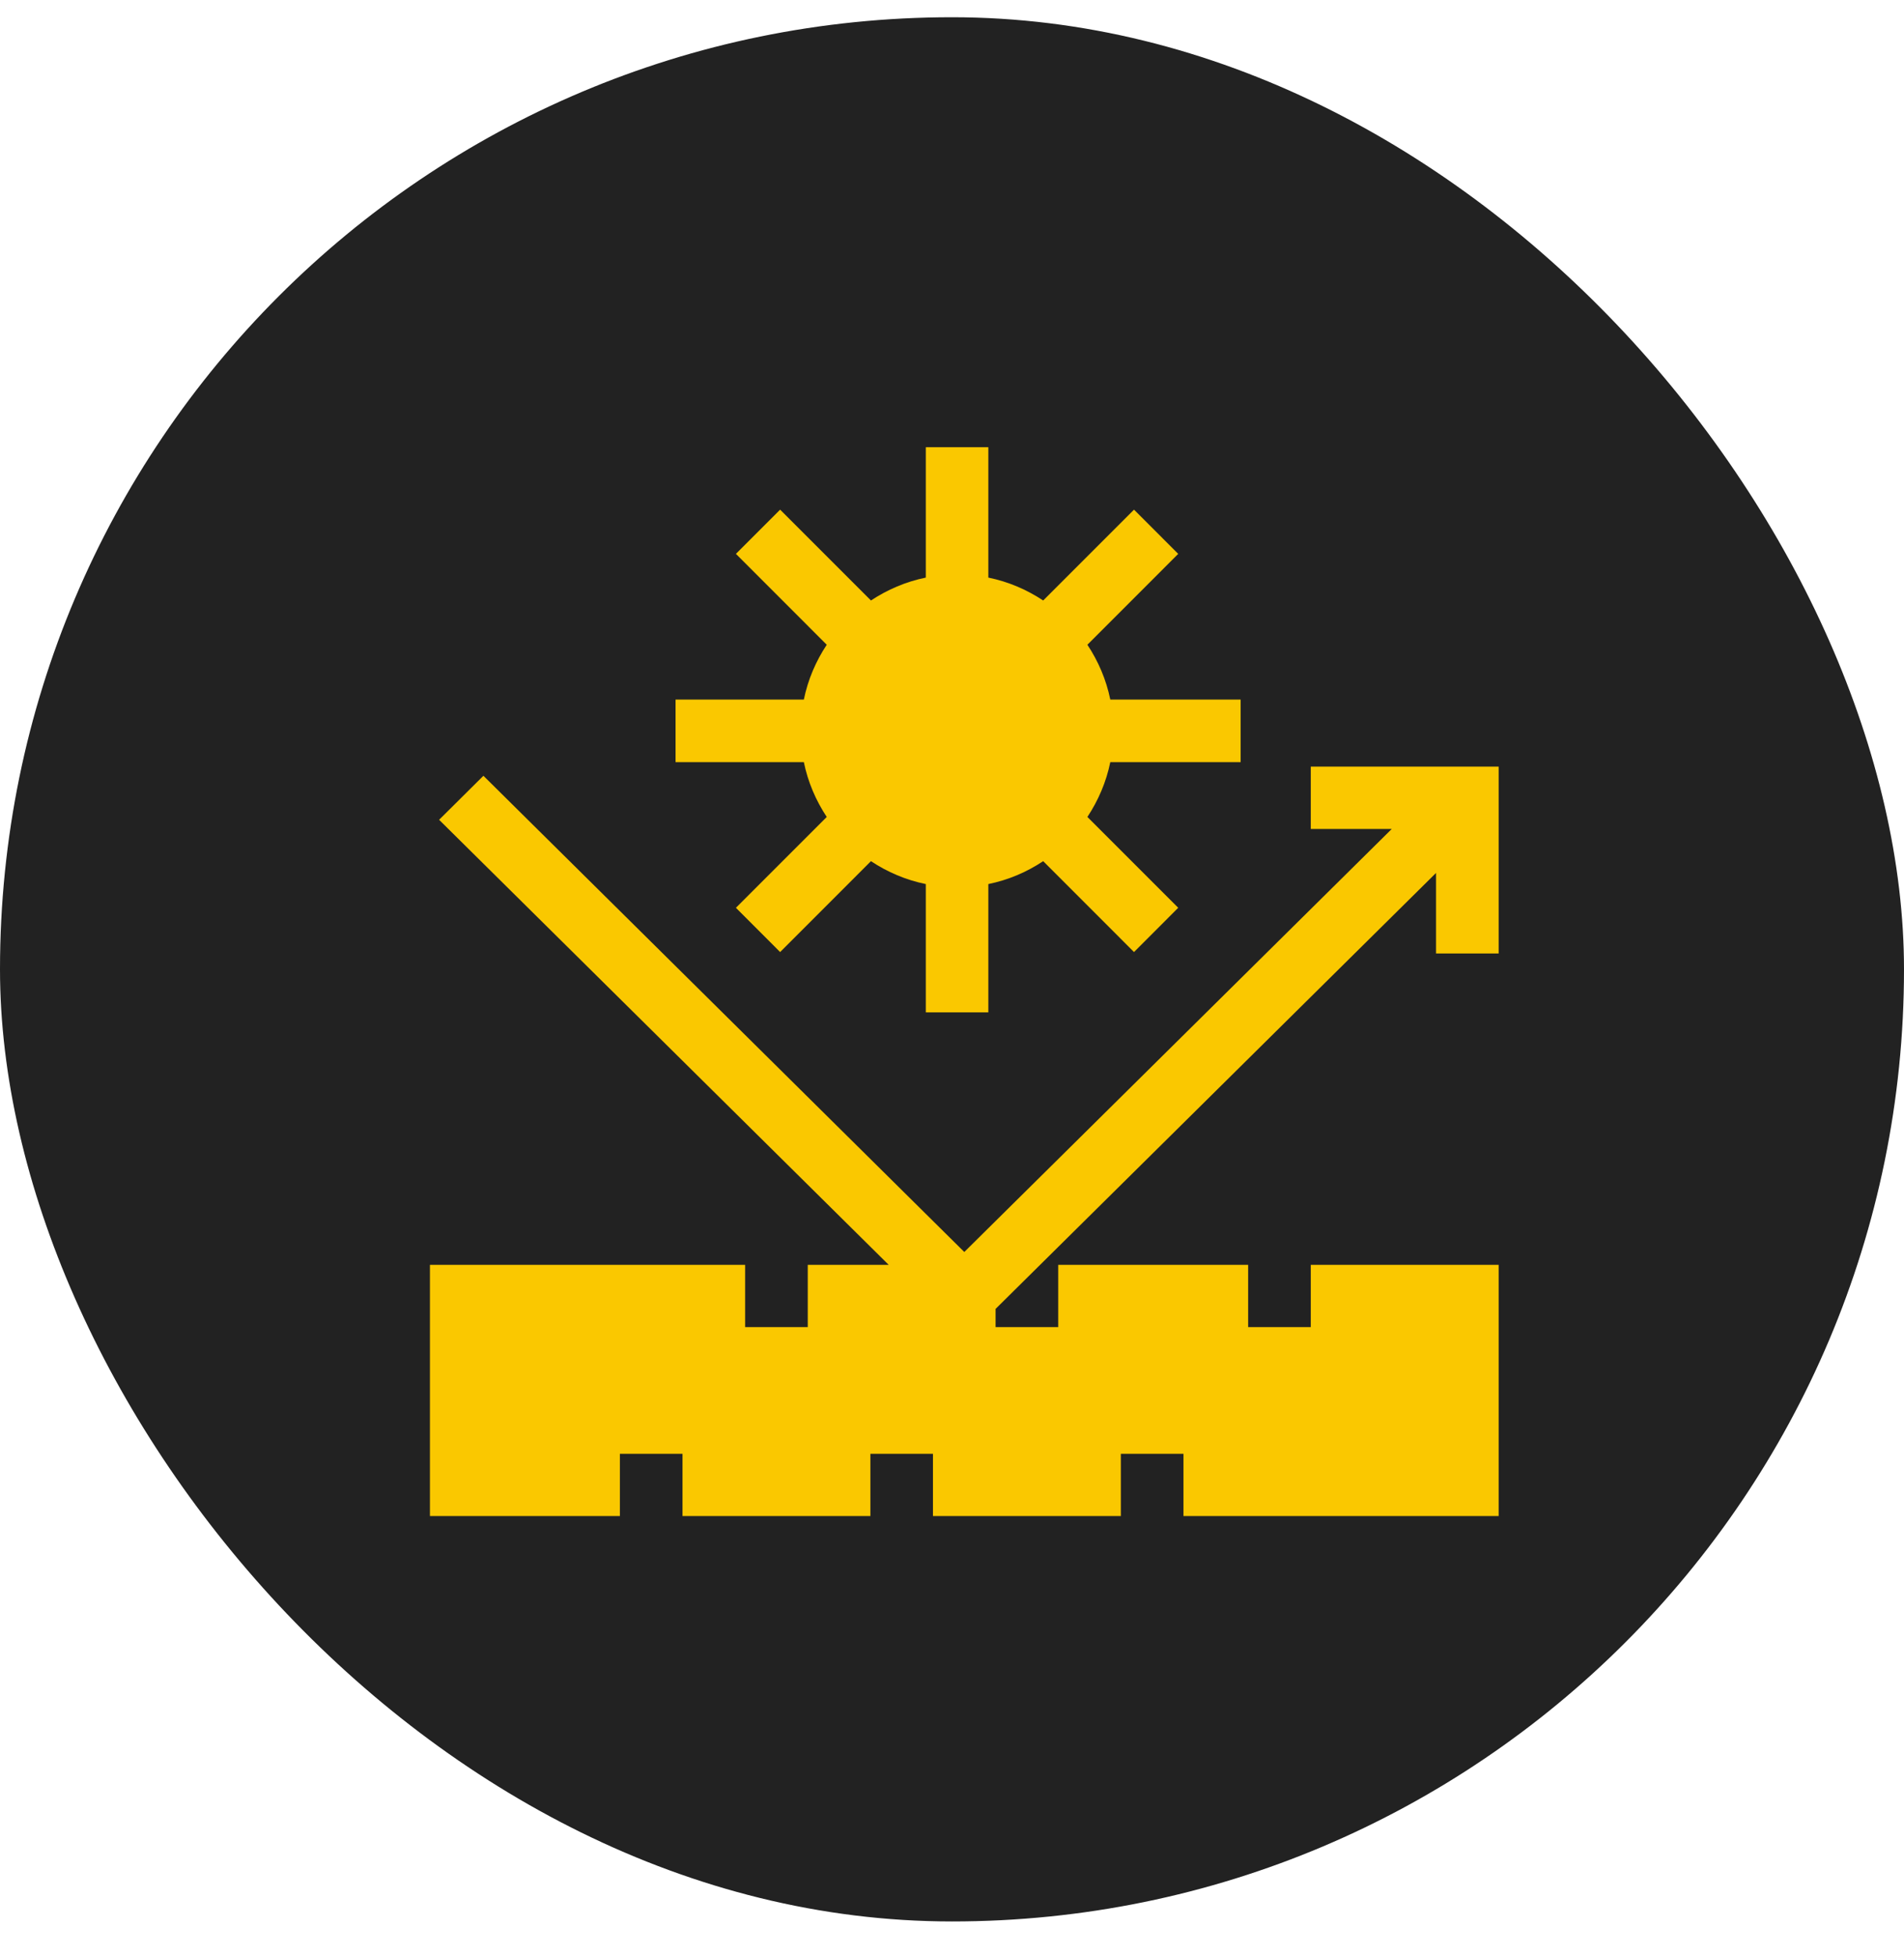
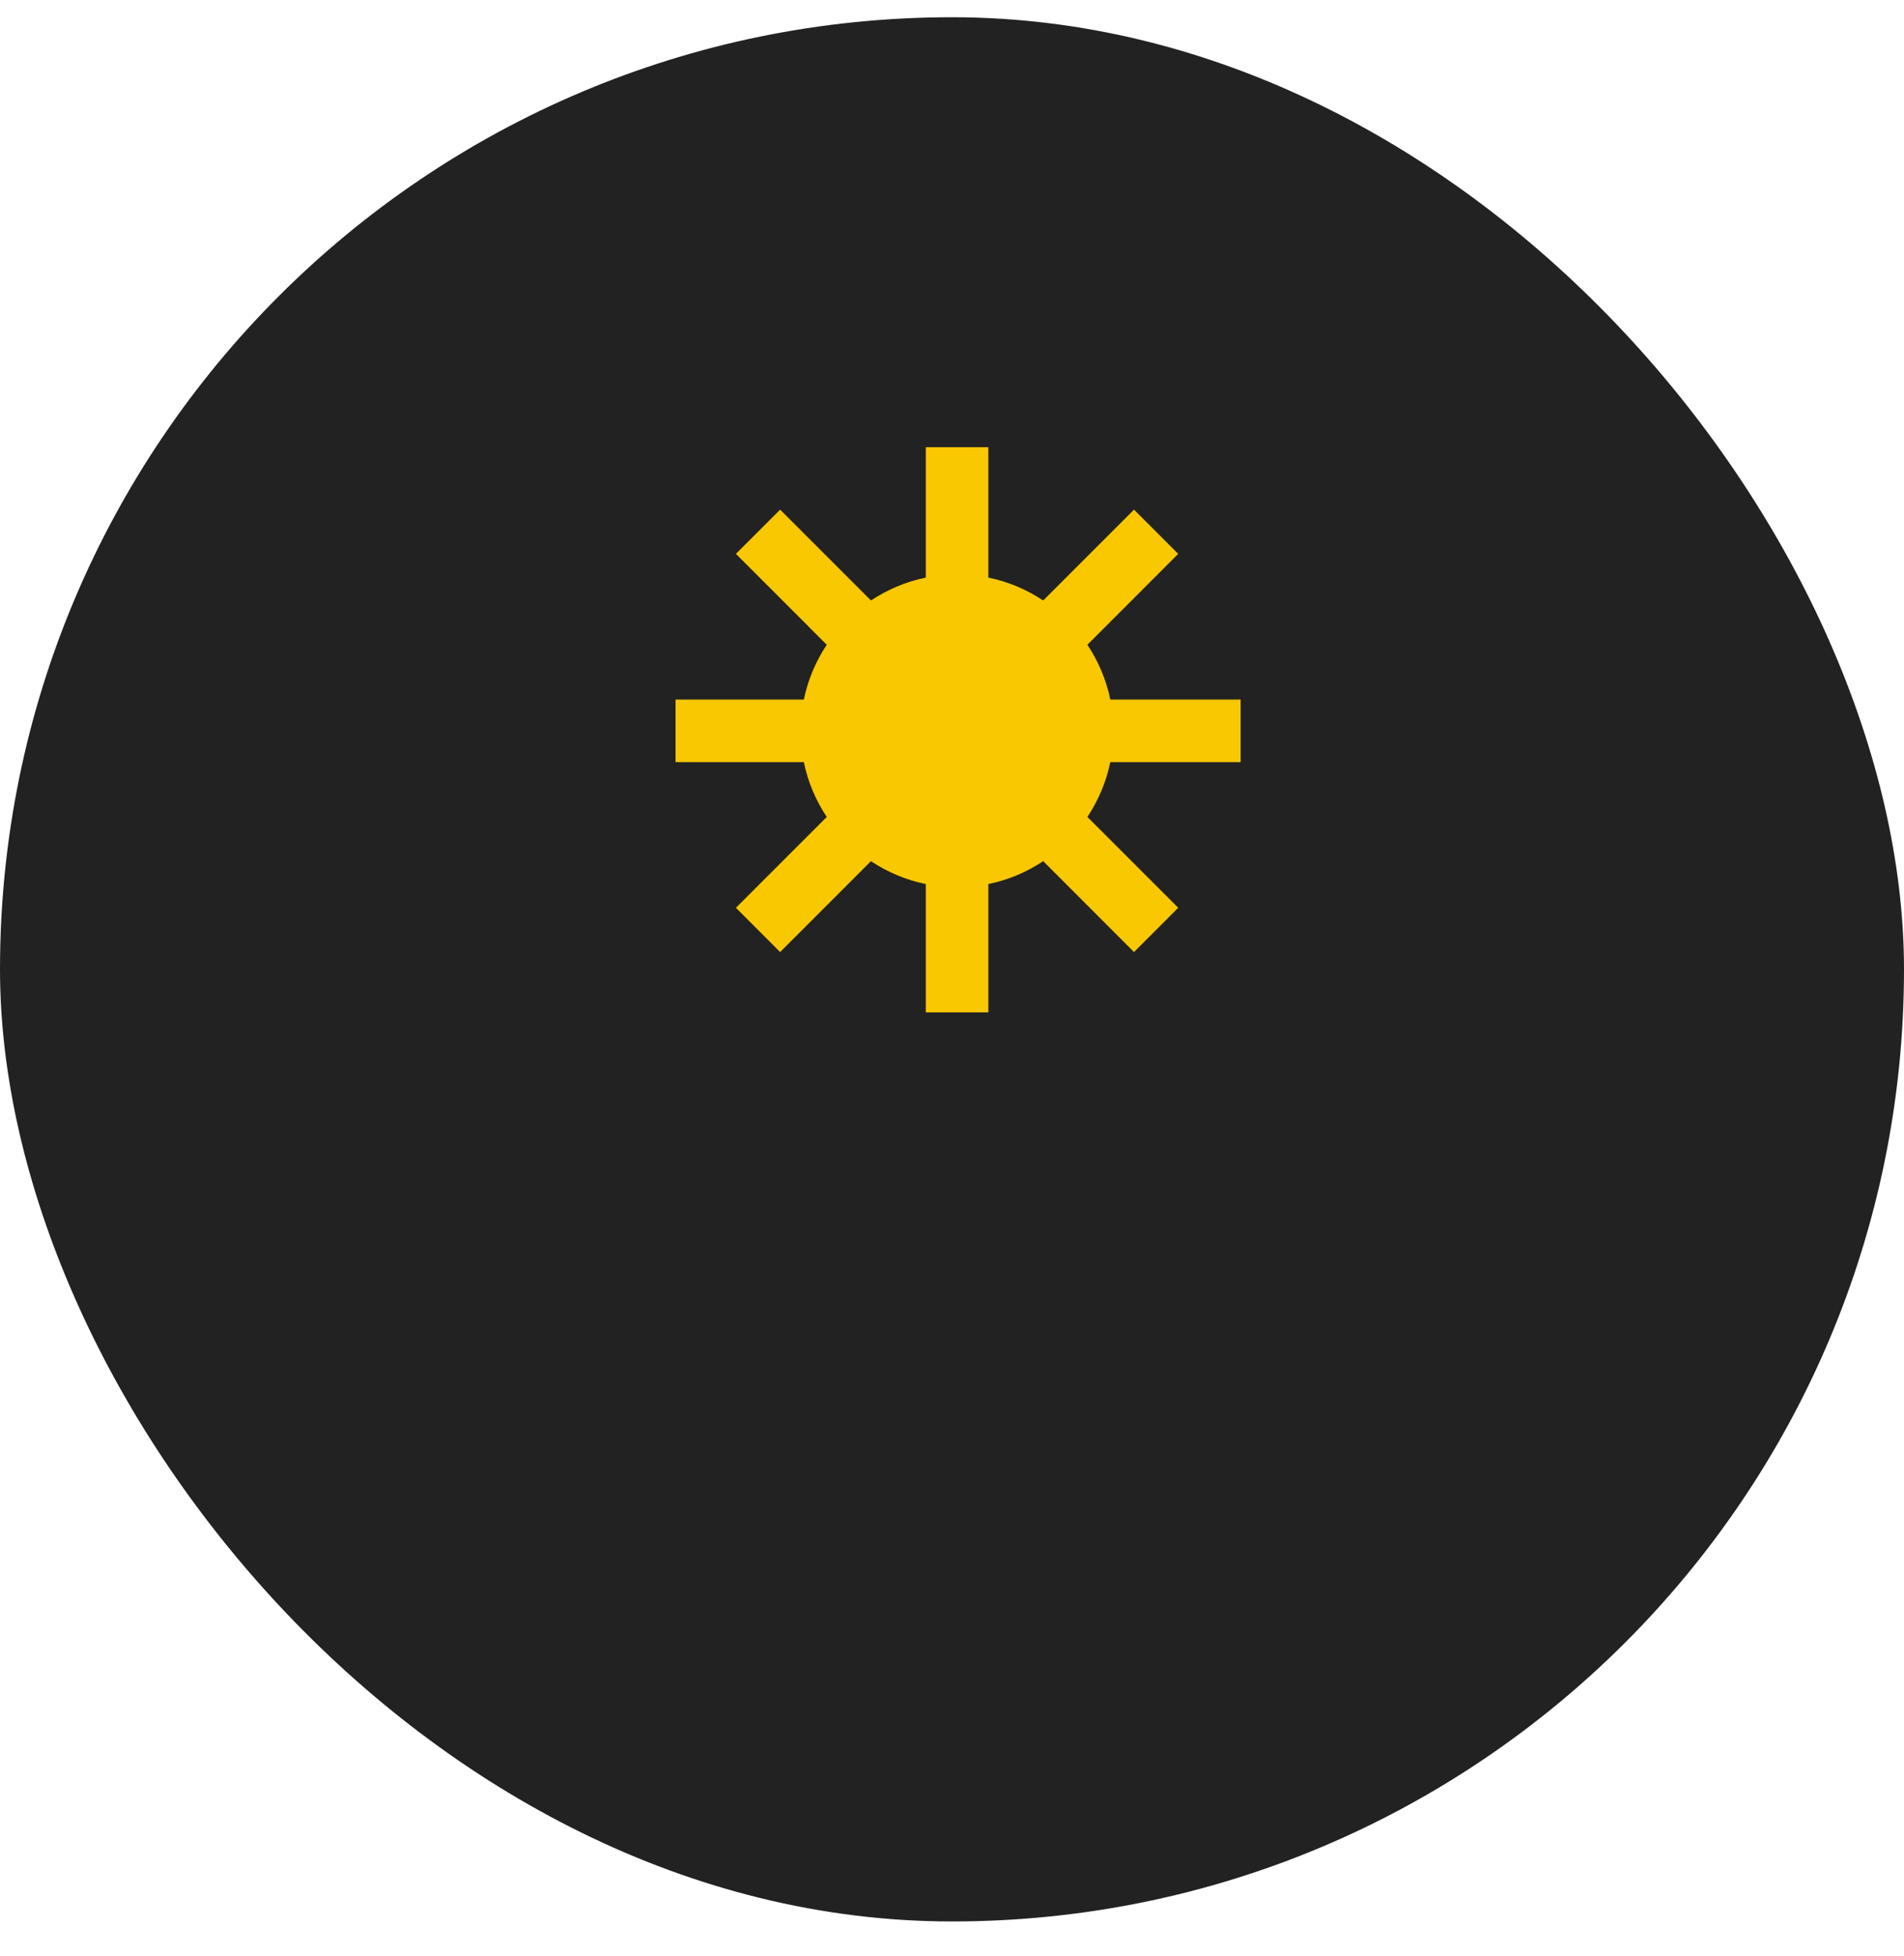
<svg xmlns="http://www.w3.org/2000/svg" width="37" height="38" viewBox="0 0 37 38" fill="none">
  <rect y="0.335" width="37" height="37" rx="18.5" fill="#222222" />
  <path d="M13.128 13.593V14.809H15.621C15.7 15.196 15.855 15.555 16.066 15.874L14.301 17.639L15.16 18.499L16.925 16.733C17.244 16.945 17.603 17.099 17.991 17.178V19.671H19.206V17.178C19.594 17.099 19.953 16.945 20.272 16.733L22.037 18.499L22.896 17.639L21.131 15.874C21.342 15.555 21.497 15.196 21.576 14.809H24.109V13.593H21.576C21.497 13.206 21.342 12.846 21.131 12.528L22.896 10.762L22.037 9.903L20.272 11.668C19.953 11.457 19.594 11.302 19.206 11.223V8.69H17.991V11.223C17.603 11.302 17.244 11.457 16.925 11.668L15.16 9.903L14.301 10.762L16.066 12.528C15.855 12.846 15.7 13.206 15.621 13.593H13.128Z" fill="#FAC800" />
-   <path d="M25.472 16.107H27.046L18.739 24.327L9.394 15.074L8.533 15.929L17.27 24.577H15.697V25.787H14.48V24.577H8.355V29.458H12.046V28.248H13.263V29.458H16.914V28.248H18.13V29.458H21.781V28.248H22.998V29.458H29.123V24.577H25.472V25.787H24.255V24.577H20.564V25.787H19.347V25.433L27.906 16.962V18.527H29.123V14.896H25.472V16.107Z" fill="#FAC800" />
</svg>